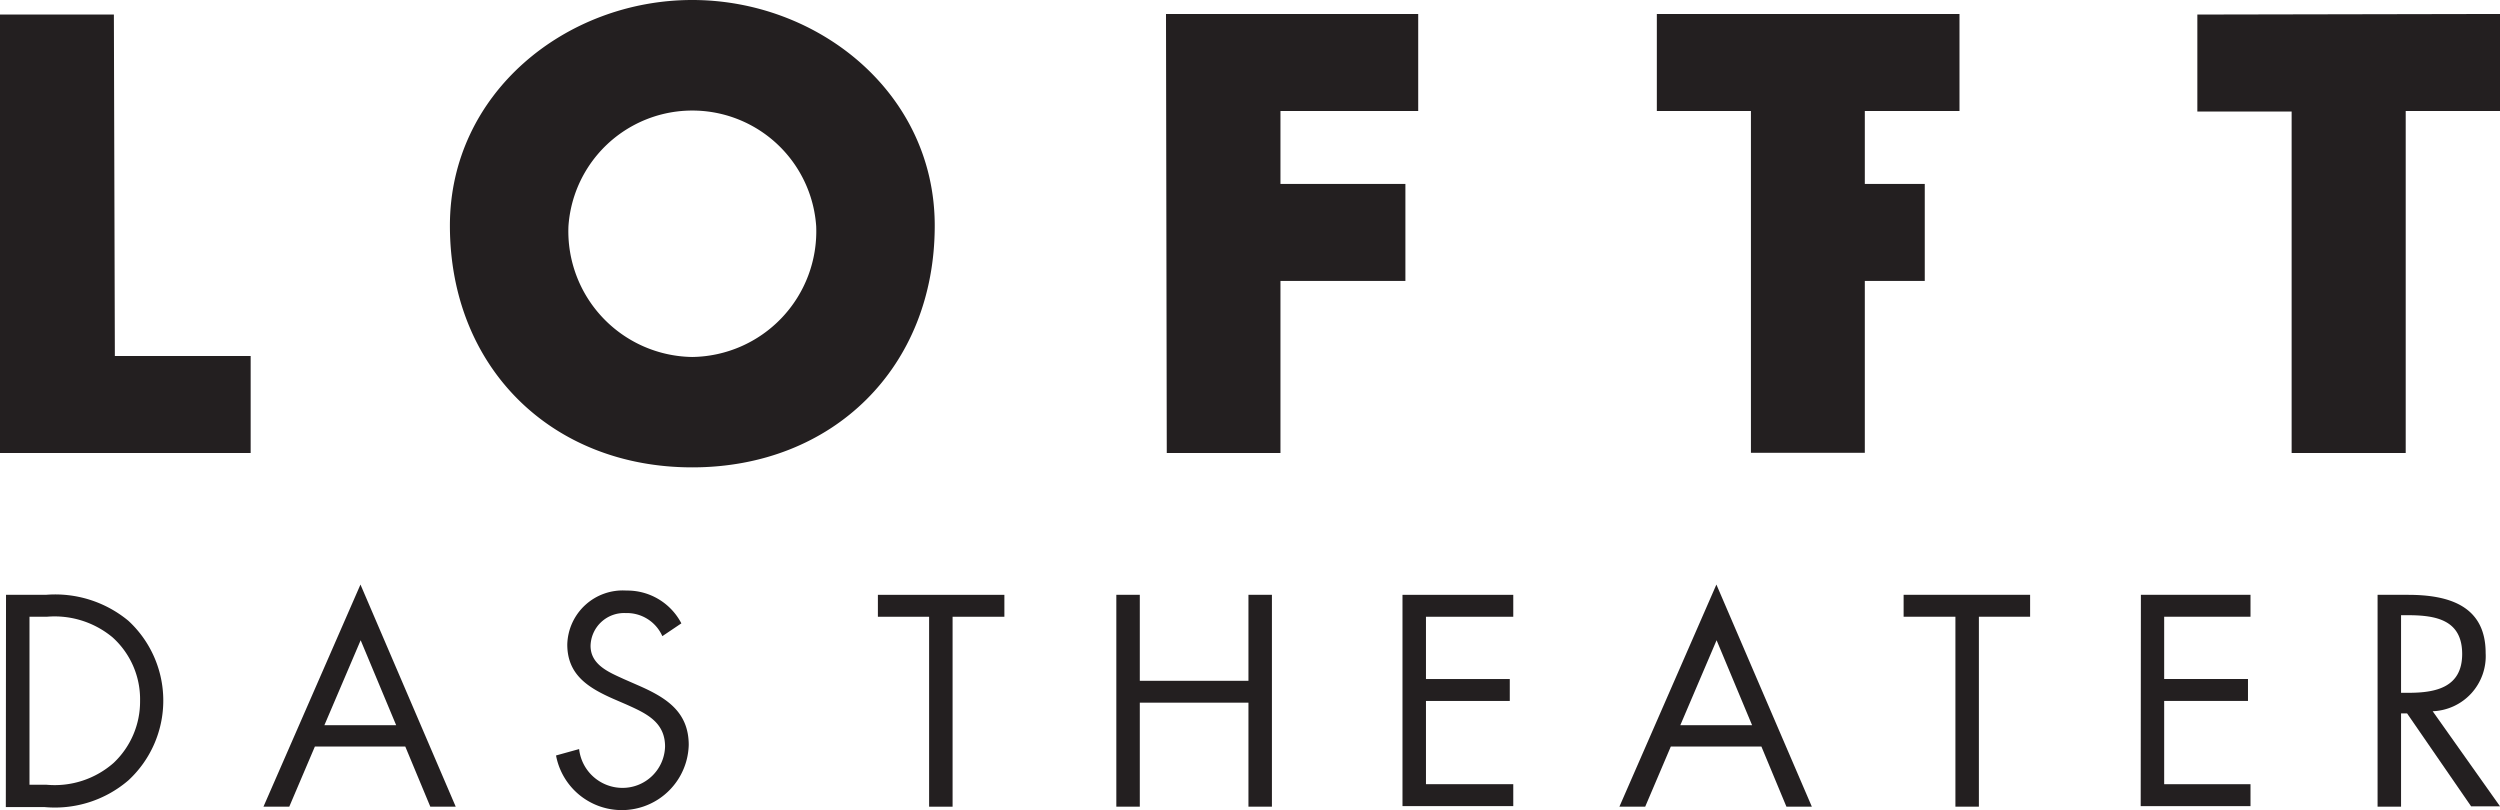
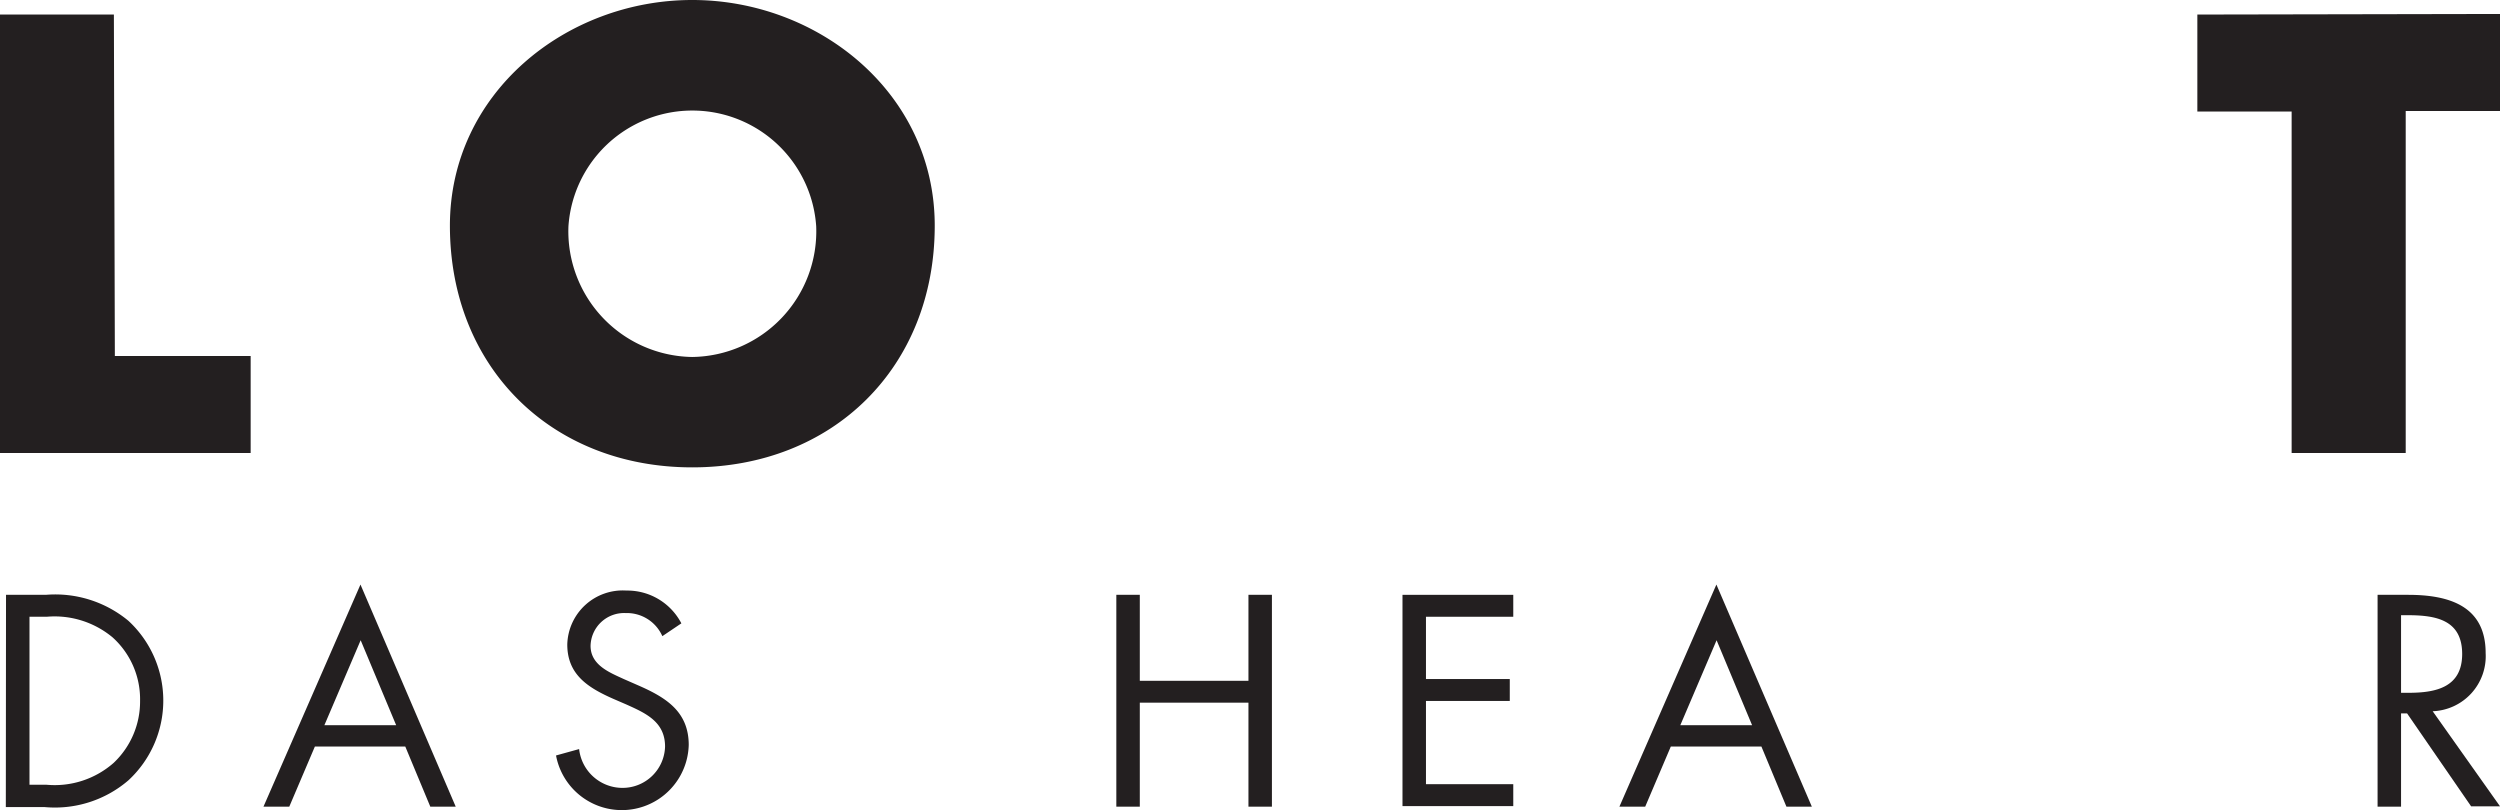
<svg xmlns="http://www.w3.org/2000/svg" id="svg2" viewBox="0 0 128.86 41.77">
  <g id="g12">
    <path id="path14" d="M5.87.75H0v22.6H12.92v-5h-7Z" fill="#231f20" />
  </g>
  <g id="g18">
    <g id="g24">
      <path id="path26" d="M35.68,0c-6.5,0-12.49,4.79-12.49,11.63,0,7.31,5.24,12.46,12.49,12.46s12.5-5.15,12.5-12.46c0-6.84-6-11.63-12.5-11.63m0,18.4a6.48,6.48,0,0,1-6.38-6.74,6.4,6.4,0,0,1,12.77,0,6.48,6.48,0,0,1-6.39,6.74" fill="#231f20" />
    </g>
    <g id="g28">
-       <path id="path30" d="M60.14,23.35H66V14.48h6.44v-5H66V5.72h7.1v-5h-13Z" fill="#231f20" />
-     </g>
+       </g>
    <g id="g32">
      <path id="path34" d="M113.26.75v5h4.86V23.35H124V5.72h4.86v-5Z" fill="#231f20" />
    </g>
    <g id="g36">
-       <path id="path38" d="M85.4,5.72h4.85V23.34h5.87V14.48h3.09v-5H96.12V5.72H101v-5H85.4Z" fill="#231f20" />
-     </g>
+       </g>
    <g id="g40">
      <path id="path42" d="M.31,30.66H2.36A5.91,5.91,0,0,1,6.62,32a5.6,5.6,0,0,1,0,8.22,5.81,5.81,0,0,1-4.32,1.38h-2Zm2.1,9.79a4.6,4.6,0,0,0,3.45-1.13,4.35,4.35,0,0,0,1.36-3.2A4.29,4.29,0,0,0,5.8,32.85a4.67,4.67,0,0,0-3.39-1.06H1.52v8.66Z" fill="#231f20" />
    </g>
    <g id="g44">
      <path id="path46" d="M16.23,38.48l-1.32,3.1H13.58l5-11.45,4.91,11.45H22.18l-1.29-3.1ZM18.59,33l-1.87,4.38h3.7Z" fill="#231f20" />
    </g>
    <g id="g48">
      <path id="path50" d="M34.14,32.79a2,2,0,0,0-1.89-1.19,1.73,1.73,0,0,0-1.81,1.69c0,1,1,1.38,1.71,1.71l.73.32c1.42.62,2.62,1.34,2.62,3.08a3.45,3.45,0,0,1-6.84.54l1.19-.33a2.25,2.25,0,0,0,2.19,2,2.19,2.19,0,0,0,2.24-2.13c0-1.28-1-1.72-2-2.17l-.67-.29c-1.29-.57-2.37-1.24-2.37-2.8a2.86,2.86,0,0,1,3.05-2.78,3.14,3.14,0,0,1,2.83,1.69Z" fill="#231f20" />
    </g>
    <g id="g52">
-       <path id="path54" d="M49.1,41.58H47.89V31.79H45.25V30.66h6.52v1.13H49.1Z" fill="#231f20" />
-     </g>
+       </g>
    <g id="g56">
      <path id="path58" d="M64.35,35.09V30.66h1.21V41.58H64.35V36.22h-5.6v5.36H57.54V30.66h1.21v4.43Z" fill="#231f20" />
    </g>
    <g id="g60">
      <path id="path62" d="M72.29,30.66H78v1.13H73.5V35h4.32v1.13H73.5v4.29H78v1.13H72.29Z" fill="#231f20" />
    </g>
    <g id="g64">
      <path id="path66" d="M86.12,38.48l-1.32,3.1H83.47l5-11.45,4.92,11.45H92.08l-1.29-3.1ZM88.48,33l-1.87,4.38h3.7Z" fill="#231f20" />
    </g>
    <g id="g68">
-       <path id="path70" d="M102,41.58h-1.21V31.79H98.12V30.66h6.52v1.13H102Z" fill="#231f20" />
-     </g>
+       </g>
    <g id="g72">
-       <path id="path74" d="M110.35,30.66H116v1.13h-4.45V35h4.32v1.13h-4.32v4.29H116v1.13h-5.66Z" fill="#231f20" />
-     </g>
+       </g>
    <g id="g76">
      <path id="path78" d="M123.76,41.58h-1.21V30.66h1.57c2.08,0,4,.55,4,3a2.84,2.84,0,0,1-2.73,3l3.47,4.9h-1.49l-3.3-4.79h-.31Zm0-5.87h.38c1.38,0,2.77-.26,2.77-2s-1.32-2-2.79-2h-.36Z" fill="#231f20" />
    </g>
  </g>
</svg>